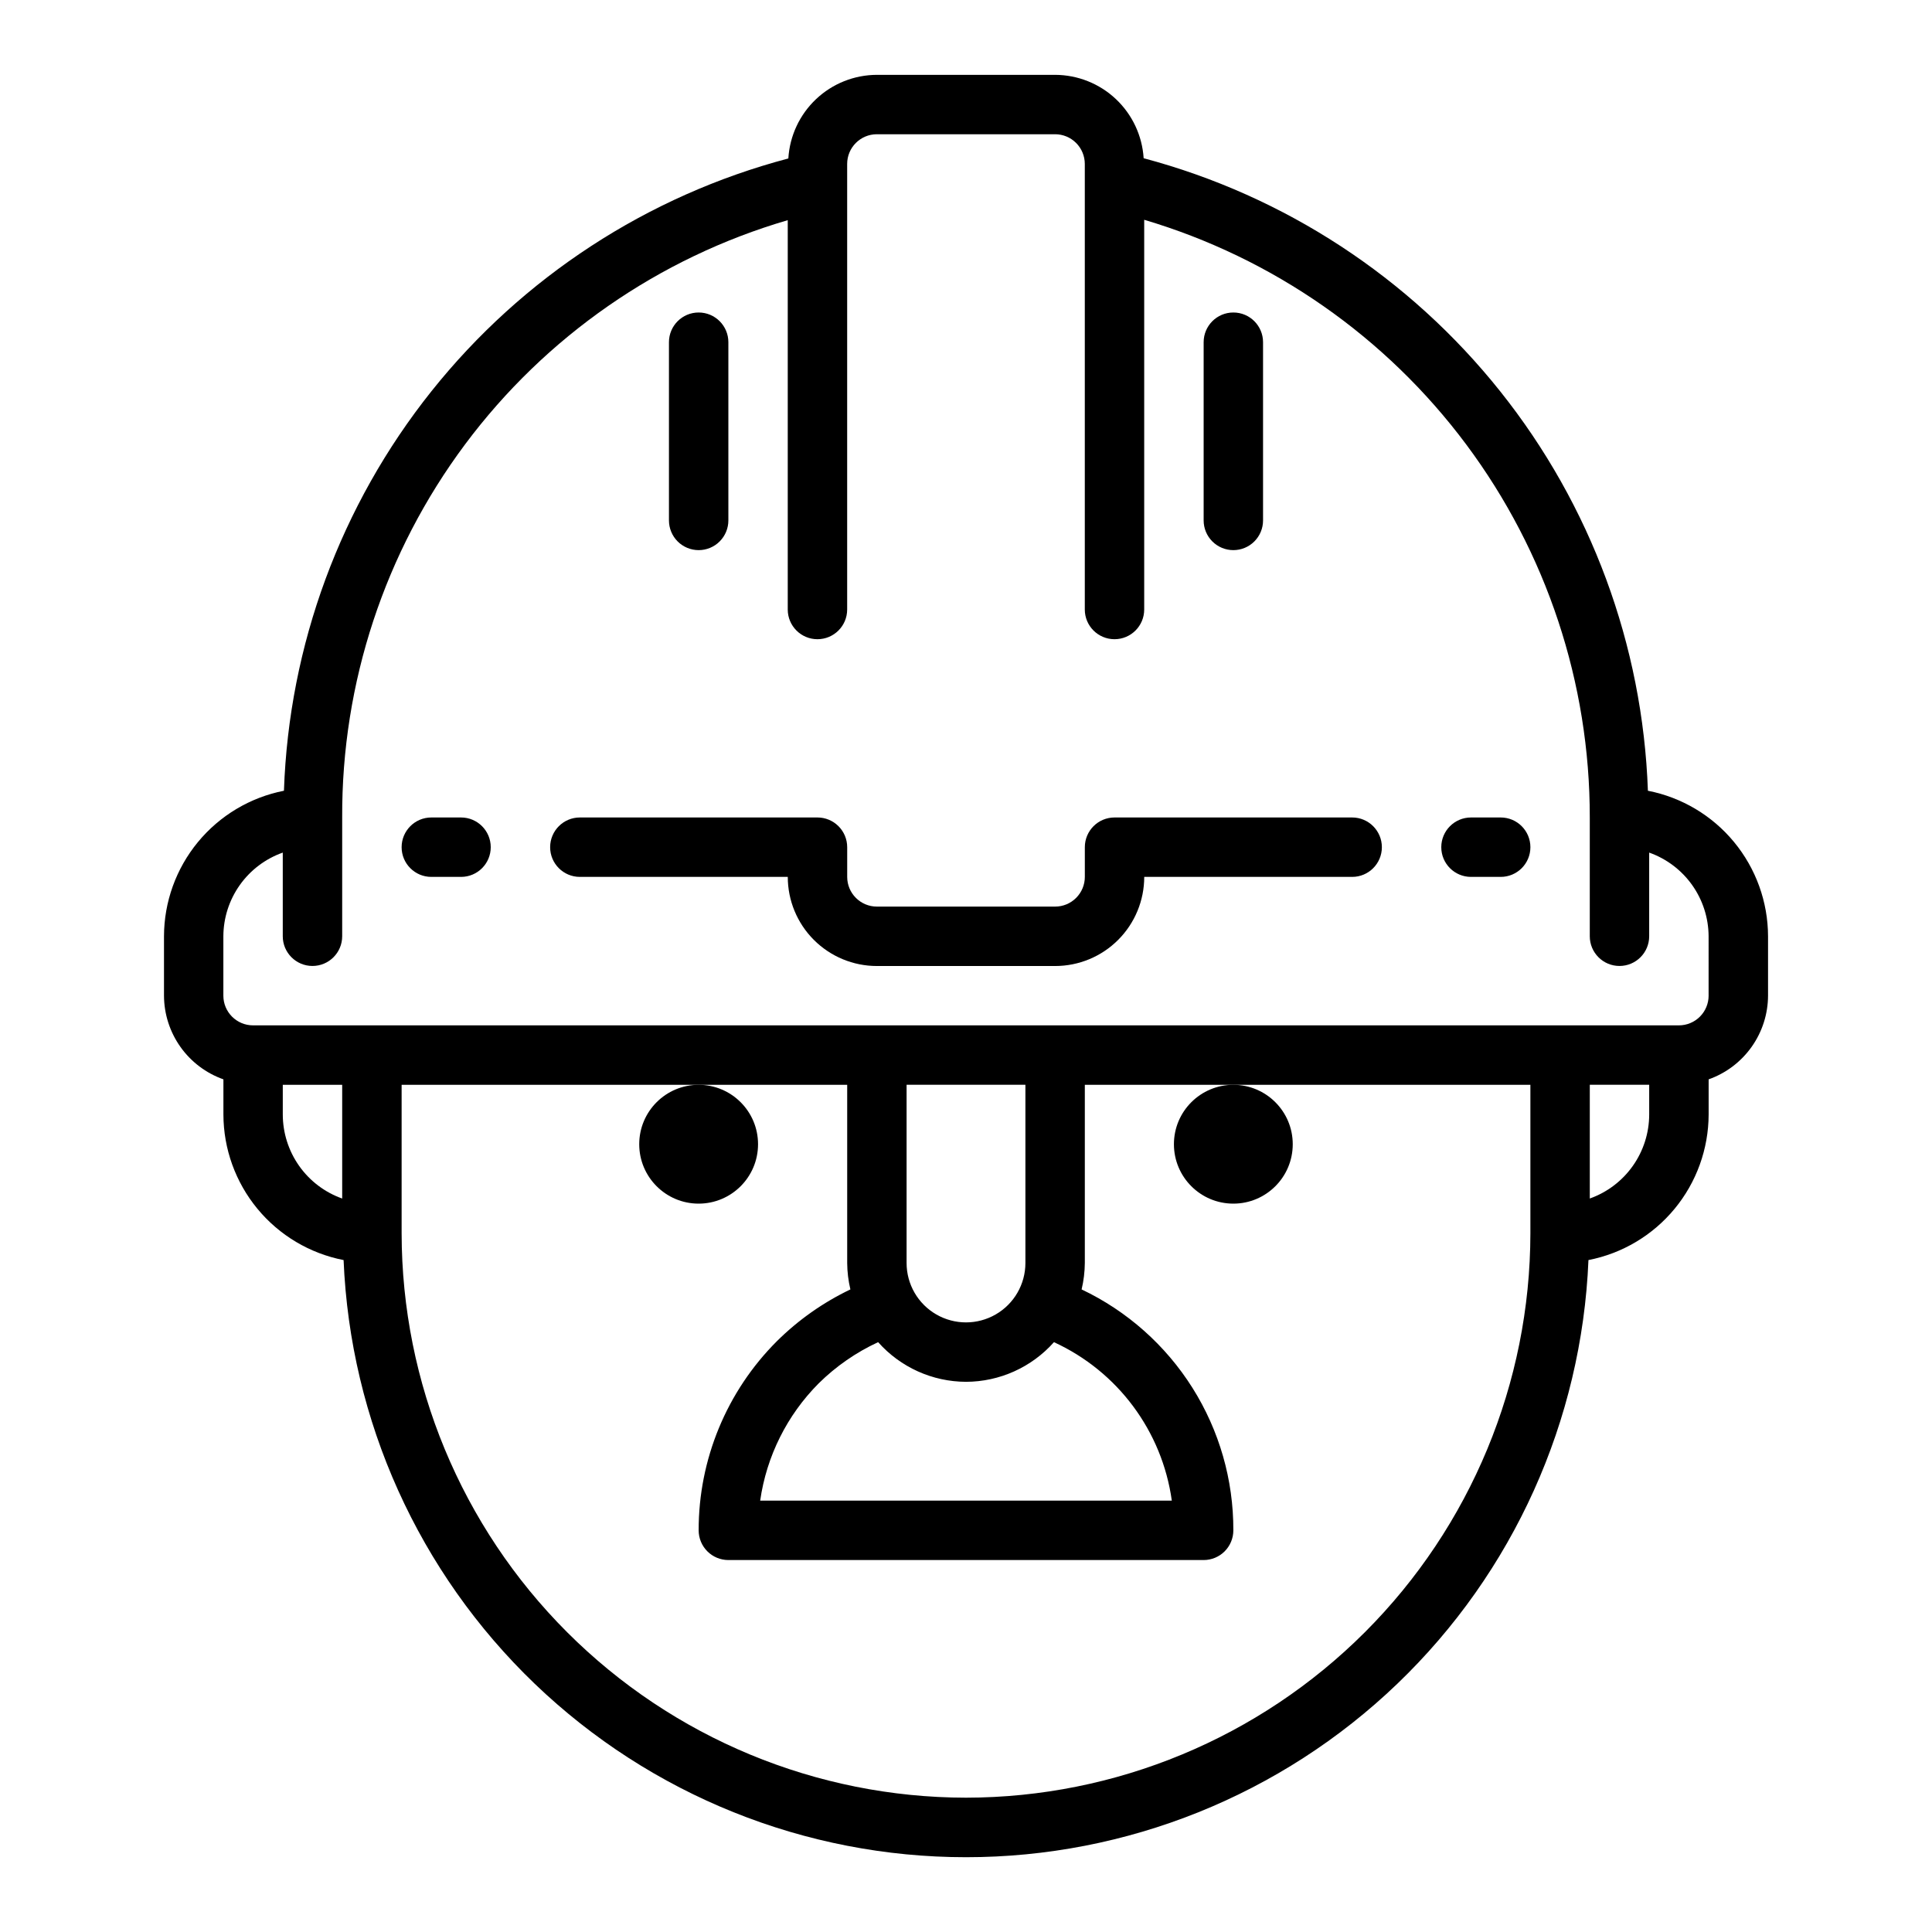
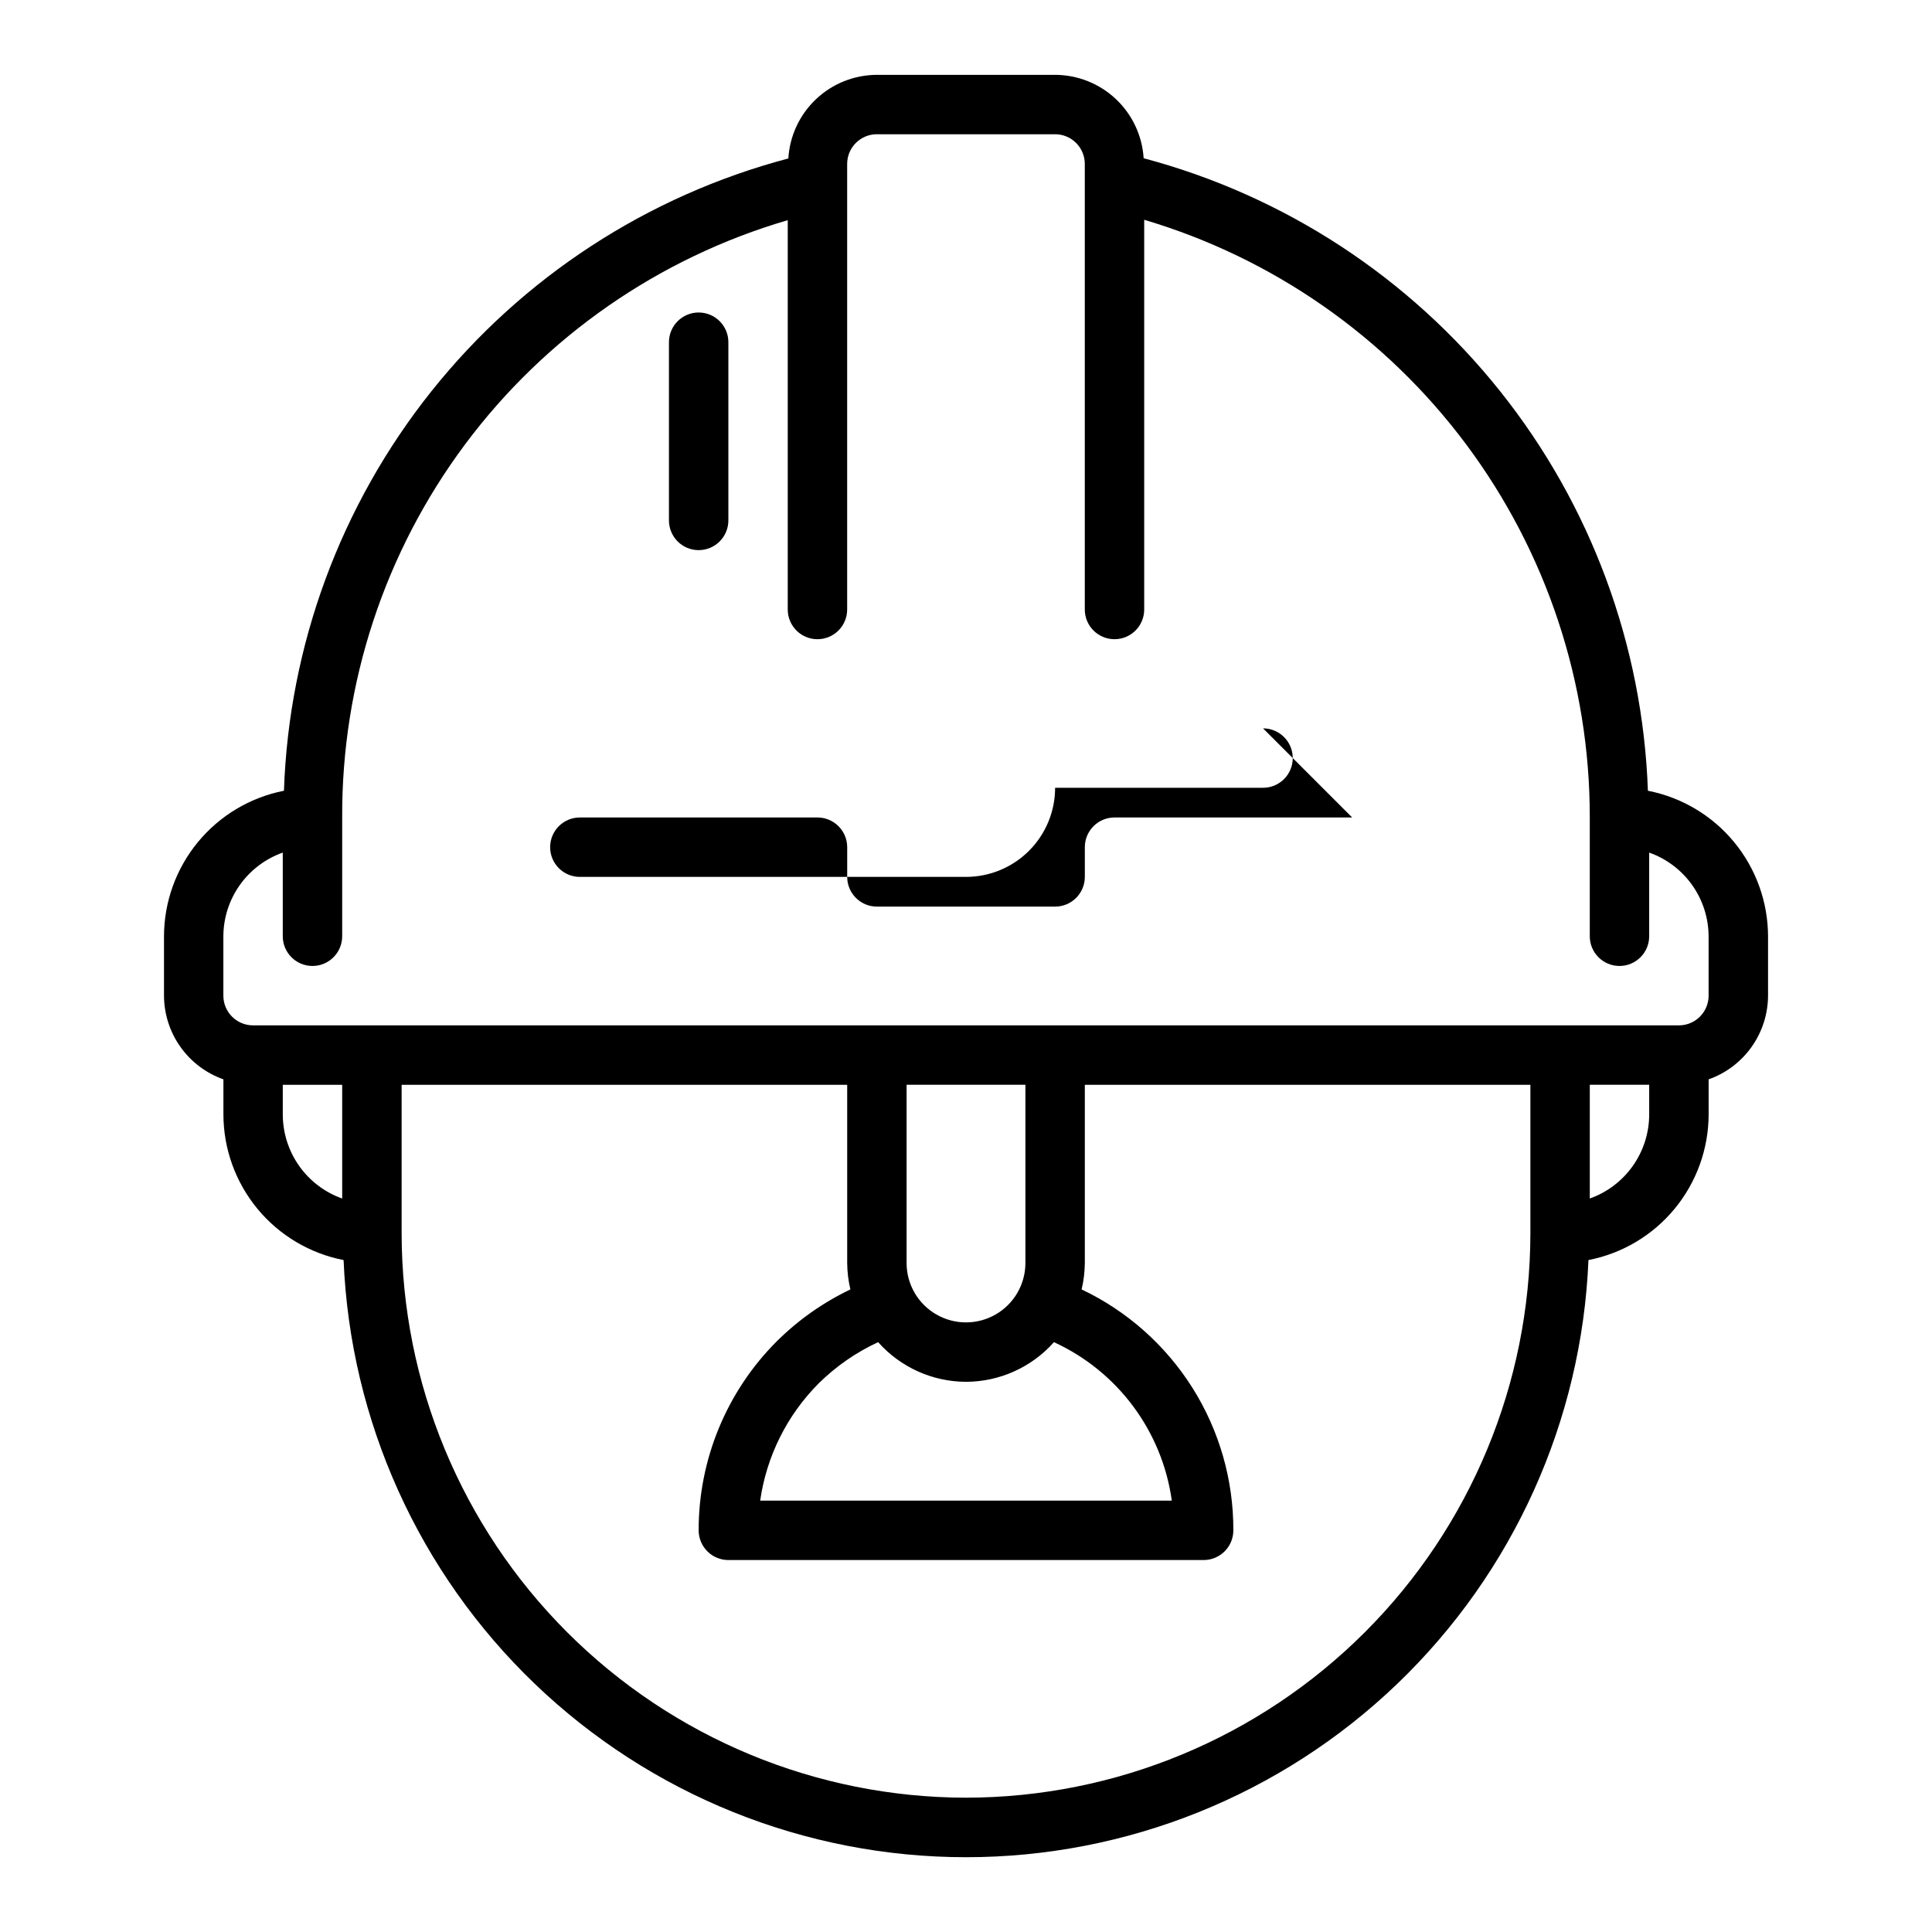
<svg xmlns="http://www.w3.org/2000/svg" fill="#000000" width="800px" height="800px" version="1.1" viewBox="144 144 512 512">
  <g>
-     <path d="m502.34 360.64h-62.977c-4.348 0-7.871 3.527-7.871 7.875v7.871c0 2.086-0.832 4.09-2.309 5.566-1.477 1.477-3.477 2.305-5.566 2.305h-47.23c-4.348 0-7.871-3.523-7.871-7.871v-7.871c0-2.09-0.832-4.09-2.309-5.566-1.477-1.477-3.477-2.309-5.566-2.309h-62.973c-4.348 0-7.875 3.527-7.875 7.875 0 4.348 3.527 7.871 7.875 7.871h55.105-0.004c0 6.262 2.488 12.27 6.918 16.699 4.43 4.43 10.434 6.918 16.699 6.918h47.23c6.266 0 12.273-2.488 16.699-6.918 4.43-4.43 6.918-10.438 6.918-16.699h55.105c4.348 0 7.871-3.523 7.871-7.871 0-4.348-3.523-7.875-7.871-7.875z" />
+     <path d="m502.34 360.64h-62.977c-4.348 0-7.871 3.527-7.871 7.875v7.871c0 2.086-0.832 4.09-2.309 5.566-1.477 1.477-3.477 2.305-5.566 2.305h-47.23c-4.348 0-7.871-3.523-7.871-7.871v-7.871c0-2.09-0.832-4.09-2.309-5.566-1.477-1.477-3.477-2.309-5.566-2.309h-62.973c-4.348 0-7.875 3.527-7.875 7.875 0 4.348 3.527 7.871 7.875 7.871h55.105-0.004h47.23c6.266 0 12.273-2.488 16.699-6.918 4.43-4.43 6.918-10.438 6.918-16.699h55.105c4.348 0 7.871-3.523 7.871-7.871 0-4.348-3.523-7.875-7.871-7.875z" />
    <path d="m580.71 353.55c-1.367-38.574-15.094-75.688-39.152-105.86-24.062-30.18-57.184-51.832-94.48-61.758-0.375-5.973-3.008-11.578-7.363-15.684-4.356-4.102-10.113-6.394-16.098-6.414h-47.23c-5.996 0.016-11.762 2.316-16.121 6.434-4.359 4.117-6.988 9.742-7.348 15.727-37.324 9.859-70.484 31.48-94.562 61.66-24.074 30.18-37.789 67.312-39.109 105.9-8.941 1.758-17 6.566-22.793 13.598-5.797 7.035-8.977 15.859-8.996 24.973v15.746c0.02 4.867 1.543 9.609 4.363 13.578 2.816 3.965 6.793 6.965 11.383 8.59v9.32c0.023 9.121 3.211 17.953 9.02 24.988s13.875 11.836 22.828 13.582c1.766 42.566 19.918 82.801 50.656 112.29 30.742 29.496 71.695 45.961 114.3 45.961s83.551-16.465 114.29-45.961c30.742-29.492 48.891-69.727 50.656-112.29 8.953-1.746 17.023-6.547 22.828-13.582 5.809-7.035 8.996-15.867 9.023-24.988v-9.32c4.586-1.625 8.562-4.625 11.379-8.59 2.82-3.969 4.344-8.711 4.363-13.578v-15.746c-0.02-9.117-3.207-17.949-9.012-24.984s-13.871-11.836-22.824-13.586zm-361.77 85.805v-7.871h15.742v30.141h0.004c-4.602-1.633-8.586-4.652-11.406-8.641-2.816-3.984-4.332-8.746-4.34-13.629zm181.06 181.05c-39.656-0.043-77.676-15.816-105.71-43.855-28.039-28.039-43.812-66.059-43.855-105.71v-39.359h118.08v47.23c0.016 2.359 0.301 4.707 0.848 7-7.227 3.453-13.82 8.102-19.504 13.742-13.285 13.289-20.734 31.316-20.707 50.105 0 2.09 0.832 4.09 2.309 5.566 1.477 1.477 3.477 2.305 5.566 2.305h125.95c2.086 0 4.09-0.828 5.566-2.305 1.473-1.477 2.305-3.477 2.305-5.566 0.043-13.359-3.719-26.457-10.836-37.762-7.121-11.305-17.309-20.352-29.375-26.086 0.547-2.293 0.832-4.641 0.852-7v-47.23h118.08v39.359c-0.043 39.652-15.816 77.672-43.855 105.71-28.039 28.039-66.059 43.812-105.71 43.855zm0-110.21c8.91-0.023 17.391-3.848 23.309-10.508 16.895 7.75 28.672 23.582 31.234 41.996h-109.09c1.684-11.766 7.129-22.668 15.516-31.086 4.578-4.519 9.906-8.211 15.746-10.91 5.91 6.656 14.379 10.48 23.285 10.508zm15.742-31.488c0 5.625-3 10.824-7.871 13.633-4.871 2.812-10.875 2.812-15.746 0-4.871-2.809-7.871-8.008-7.871-13.633v-47.23h31.488zm165.31-39.359c-0.004 4.883-1.523 9.645-4.34 13.629-2.82 3.988-6.801 7.008-11.402 8.641v-30.141h15.742zm15.742-31.488h0.004c0 2.086-0.832 4.09-2.309 5.566-1.477 1.477-3.477 2.305-5.566 2.305h-377.86c-4.348 0-7.871-3.523-7.871-7.871v-15.746c0.02-4.867 1.543-9.605 4.359-13.574 2.82-3.969 6.793-6.969 11.383-8.594v22.168c0 4.348 3.523 7.875 7.871 7.875s7.875-3.527 7.875-7.875v-31.488c-0.156-35.621 11.277-70.324 32.578-98.879 21.301-28.551 51.312-49.402 85.5-59.402v103.18c0 4.348 3.523 7.871 7.871 7.871 4.348 0 7.875-3.523 7.875-7.871v-118.08c0-4.348 3.523-7.871 7.871-7.871h47.23c2.09 0 4.09 0.828 5.566 2.305 1.477 1.477 2.309 3.481 2.309 5.566v118.08c0 4.348 3.523 7.871 7.871 7.871s7.871-3.523 7.871-7.871v-103.28c34.137 10.129 64.078 31.023 85.359 59.57s32.762 63.207 32.723 98.812v31.488c0 4.348 3.523 7.875 7.871 7.875s7.871-3.527 7.871-7.875v-22.168c4.59 1.625 8.562 4.625 11.383 8.594 2.816 3.969 4.34 8.707 4.363 13.574z" />
-     <path d="m470.85 289.79c2.086 0 4.09-0.828 5.566-2.305 1.477-1.477 2.305-3.477 2.305-5.566v-47.23c0-4.348-3.523-7.875-7.871-7.875s-7.871 3.527-7.871 7.875v47.23c0 2.09 0.828 4.09 2.305 5.566s3.477 2.305 5.566 2.305z" />
    <path d="m329.15 289.79c2.09 0 4.094-0.828 5.566-2.305 1.477-1.477 2.309-3.477 2.309-5.566v-47.23c0-4.348-3.527-7.875-7.875-7.875-4.348 0-7.871 3.527-7.871 7.875v47.23c0 2.09 0.832 4.09 2.305 5.566 1.477 1.477 3.481 2.305 5.566 2.305z" />
-     <path d="m541.7 360.64h-7.871c-4.348 0-7.875 3.527-7.875 7.875 0 4.348 3.527 7.871 7.875 7.871h7.871c4.348 0 7.871-3.523 7.871-7.871 0-4.348-3.523-7.875-7.871-7.875z" />
-     <path d="m266.18 360.64h-7.875c-4.348 0-7.871 3.527-7.871 7.875 0 4.348 3.523 7.871 7.871 7.871h7.875c4.348 0 7.871-3.523 7.871-7.871 0-4.348-3.523-7.875-7.871-7.875z" />
-     <path d="m486.59 447.23c0 8.695-7.047 15.746-15.742 15.746-8.695 0-15.746-7.051-15.746-15.746 0-8.695 7.051-15.742 15.746-15.742 8.695 0 15.742 7.047 15.742 15.742" />
-     <path d="m344.89 447.23c0 8.695-7.051 15.746-15.746 15.746-8.691 0-15.742-7.051-15.742-15.746 0-8.695 7.051-15.742 15.742-15.742 8.695 0 15.746 7.047 15.746 15.742" />
  </g>
</svg>